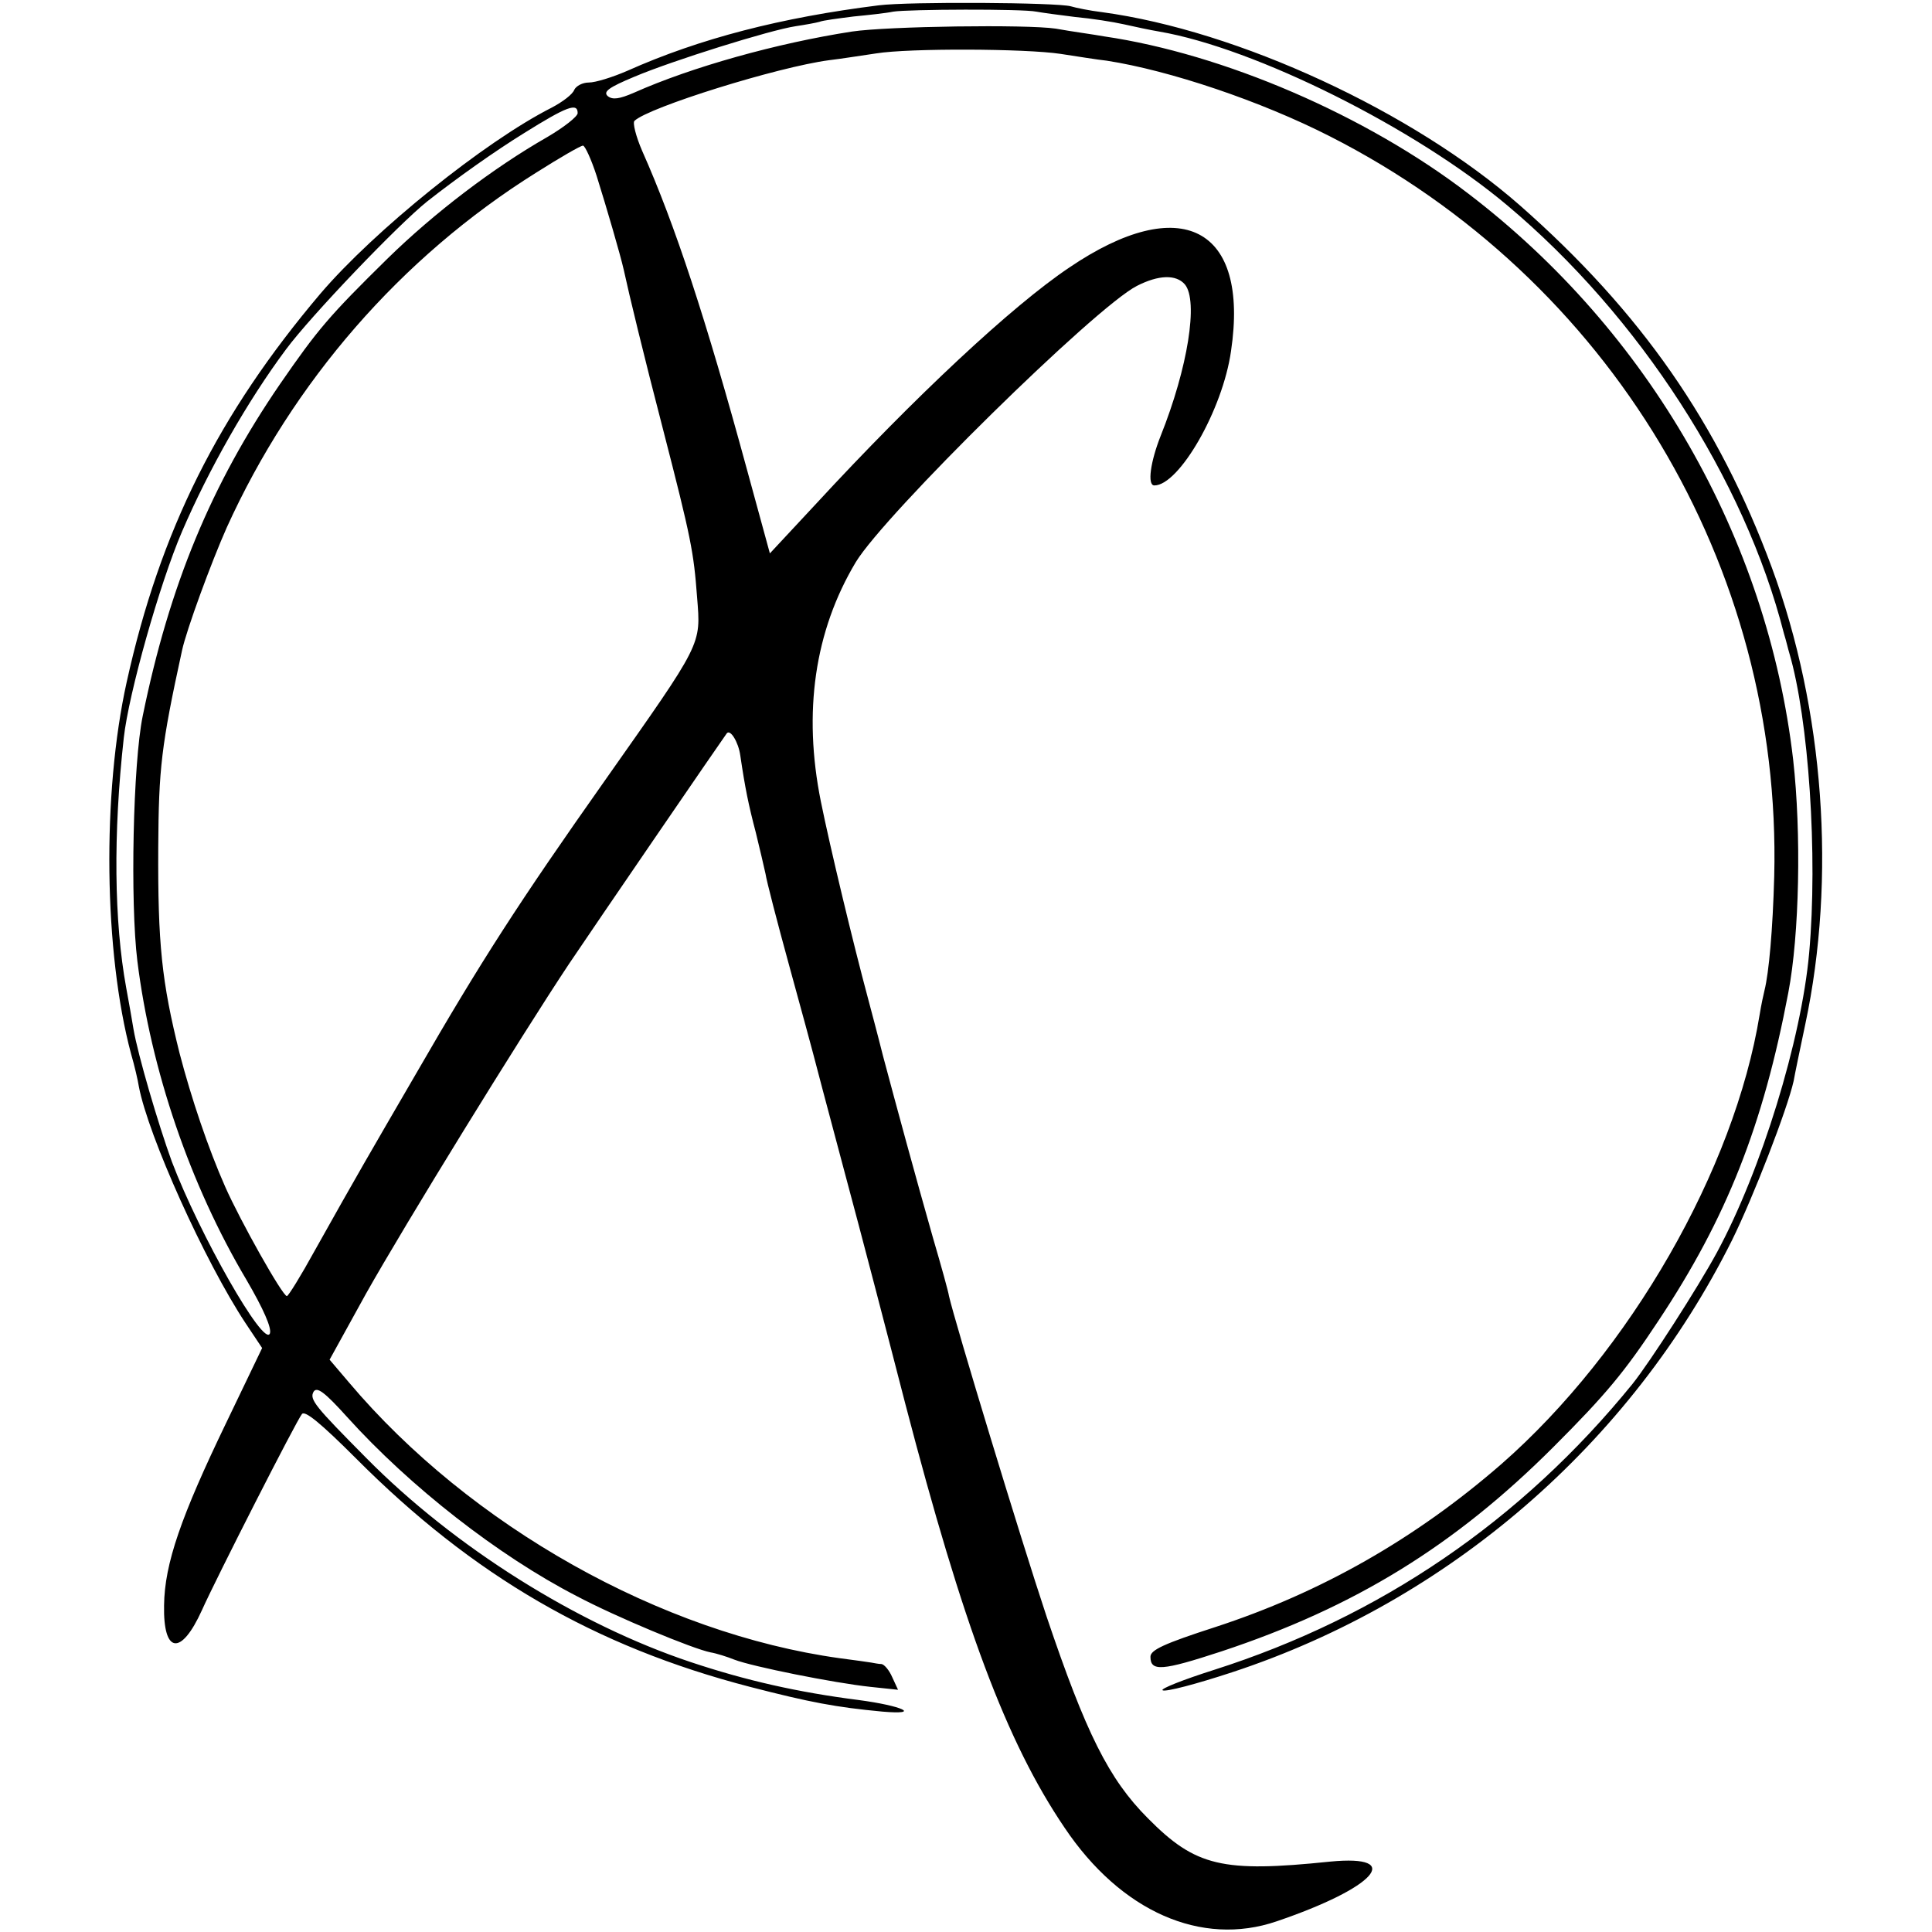
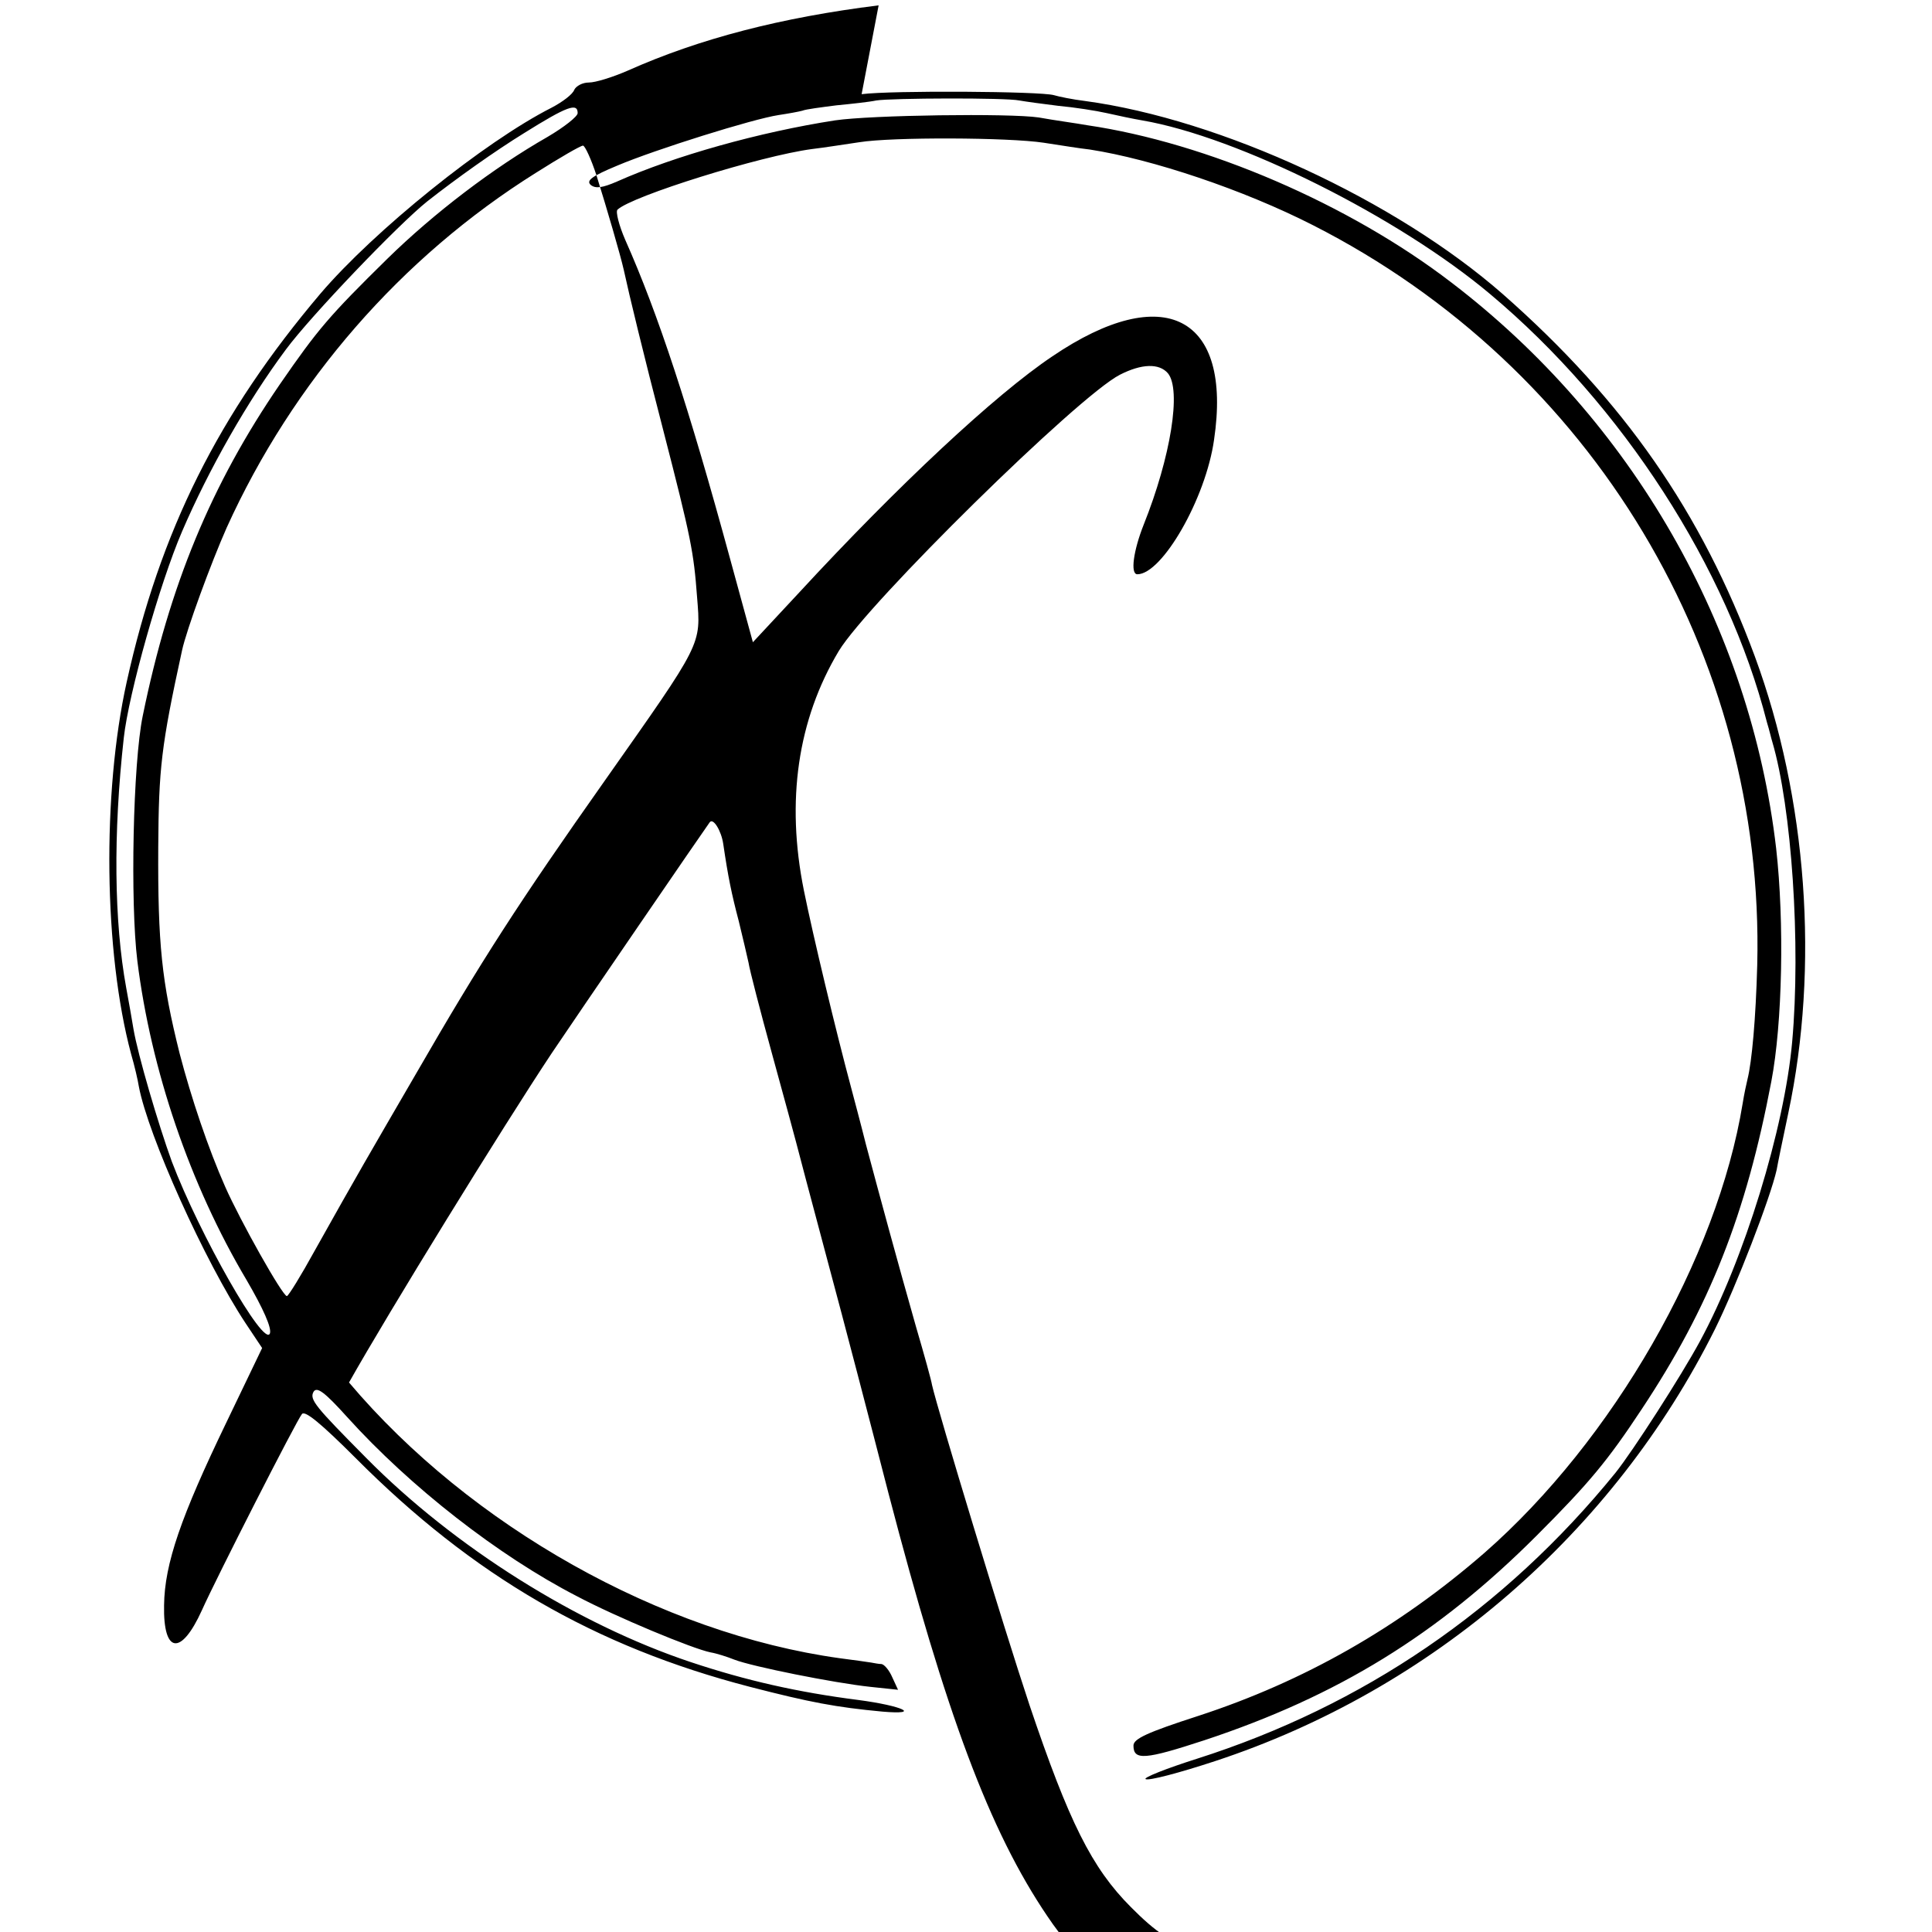
<svg xmlns="http://www.w3.org/2000/svg" version="1.0" width="398pt" height="398pt" viewBox="0 0 398 398" preserveAspectRatio="xMidYMid meet">
  <g transform="translate(0,398) scale(0.1,-0.1)" fill="#000000" stroke="none">
-     <path d="M1810 3969 c-200 -25 -368 -68 -518 -135 -30 -13 -65 -24 -79 -24 -13 0 -26 -7 -30 -15 -3 -9 -24 -25 -47 -37 -138 -70 -365 -253 -476 -383 -210 -248 -330 -488 -399 -800 -51 -230 -47 -557 9 -766 7 -24 14 -54 16 -67 19 -101 136 -361 220 -488 l34 -51 -74 -154 c-93 -193 -127 -290 -128 -376 -2 -100 35 -105 78 -10 29 65 195 391 206 404 6 8 39 -19 111 -91 241 -242 492 -388 812 -471 124 -32 177 -42 273 -51 82 -7 41 12 -50 24 -125 16 -231 40 -345 78 -234 78 -487 237 -668 420 -106 107 -118 121 -109 137 7 11 23 -1 69 -52 130 -144 312 -286 473 -369 81 -43 240 -109 276 -116 12 -2 34 -9 49 -15 36 -14 205 -48 280 -56 l57 -6 -12 26 c-6 14 -16 26 -22 27 -6 0 -15 2 -21 3 -5 1 -35 5 -65 9 -368 51 -761 272 -1011 568 l-40 47 75 136 c81 144 317 527 418 679 53 79 316 463 325 475 7 10 24 -17 28 -45 10 -68 17 -102 32 -159 8 -33 17 -71 20 -85 2 -14 24 -99 49 -190 25 -91 47 -172 49 -180 2 -8 31 -118 65 -245 34 -126 90 -341 125 -477 119 -456 208 -696 328 -873 116 -173 282 -246 437 -193 203 69 265 138 110 123 -222 -23 -277 -10 -375 89 -81 81 -128 176 -209 416 -54 162 -189 607 -201 660 -1 8 -16 62 -33 120 -37 130 -75 270 -103 375 -11 44 -25 96 -30 115 -32 119 -79 315 -98 409 -37 184 -13 351 72 493 60 99 493 525 579 569 45 23 81 24 99 3 28 -34 6 -172 -50 -312 -21 -53 -28 -102 -13 -102 51 0 141 156 158 277 38 255 -103 328 -333 172 -118 -79 -319 -267 -522 -487 l-95 -102 -47 172 c-85 312 -148 504 -216 657 -13 30 -20 58 -16 62 29 28 295 111 401 125 26 3 69 10 97 14 68 11 307 10 380 -1 33 -5 76 -12 95 -14 129 -20 317 -83 460 -156 576 -293 931 -885 915 -1524 -3 -111 -11 -199 -20 -235 -2 -8 -7 -31 -10 -50 -52 -319 -267 -694 -532 -926 -177 -154 -372 -265 -590 -336 -105 -34 -133 -47 -133 -61 0 -31 24 -29 146 11 275 91 481 218 684 421 109 109 147 155 217 261 140 211 215 401 267 675 23 120 27 329 10 480 -53 457 -297 882 -669 1166 -211 162 -505 288 -750 324 -22 4 -67 10 -100 16 -60 9 -346 5 -420 -6 -155 -24 -330 -73 -449 -126 -30 -13 -44 -15 -54 -7 -10 9 2 18 55 40 78 33 279 96 332 104 20 3 42 7 49 9 7 3 39 7 70 11 31 3 68 7 82 10 30 5 267 6 295 0 11 -2 47 -7 80 -11 33 -3 78 -10 100 -15 22 -5 55 -12 73 -15 198 -34 528 -199 717 -358 272 -228 489 -564 570 -882 5 -16 9 -34 11 -40 40 -136 59 -417 41 -618 -16 -179 -99 -449 -190 -617 -39 -72 -138 -226 -174 -271 -229 -282 -520 -480 -862 -589 -63 -20 -111 -39 -106 -42 6 -4 70 13 143 37 447 147 821 471 1030 890 44 89 114 270 127 328 2 12 13 65 24 117 64 301 39 648 -69 941 -110 297 -269 526 -519 746 -220 193 -580 360 -861 398 -25 3 -54 9 -64 12 -28 8 -333 10 -396 2z m-620 -222 c0 -7 -28 -29 -62 -49 -112 -64 -234 -157 -330 -251 -120 -118 -143 -145 -221 -258 -142 -207 -228 -415 -283 -684 -20 -97 -26 -384 -11 -505 28 -224 108 -460 225 -657 35 -60 52 -99 48 -110 -12 -30 -145 204 -202 354 -28 77 -70 220 -79 273 -3 19 -10 58 -15 85 -25 137 -27 317 -5 515 10 91 74 318 120 425 55 128 135 269 214 375 51 69 232 258 291 305 61 48 140 104 200 141 88 55 110 63 110 41z m39 -129 c21 -67 49 -163 56 -194 11 -51 41 -175 81 -329 58 -225 63 -252 70 -345 8 -100 12 -91 -190 -378 -177 -251 -254 -370 -389 -604 -97 -167 -120 -206 -209 -365 -28 -51 -54 -93 -57 -93 -9 0 -96 155 -127 225 -35 79 -70 183 -94 275 -37 148 -45 226 -44 425 1 162 6 208 49 405 9 42 60 181 92 253 136 300 359 557 637 731 49 31 92 56 97 56 4 0 17 -28 28 -62z" />
+     <path d="M1810 3969 c-200 -25 -368 -68 -518 -135 -30 -13 -65 -24 -79 -24 -13 0 -26 -7 -30 -15 -3 -9 -24 -25 -47 -37 -138 -70 -365 -253 -476 -383 -210 -248 -330 -488 -399 -800 -51 -230 -47 -557 9 -766 7 -24 14 -54 16 -67 19 -101 136 -361 220 -488 l34 -51 -74 -154 c-93 -193 -127 -290 -128 -376 -2 -100 35 -105 78 -10 29 65 195 391 206 404 6 8 39 -19 111 -91 241 -242 492 -388 812 -471 124 -32 177 -42 273 -51 82 -7 41 12 -50 24 -125 16 -231 40 -345 78 -234 78 -487 237 -668 420 -106 107 -118 121 -109 137 7 11 23 -1 69 -52 130 -144 312 -286 473 -369 81 -43 240 -109 276 -116 12 -2 34 -9 49 -15 36 -14 205 -48 280 -56 l57 -6 -12 26 c-6 14 -16 26 -22 27 -6 0 -15 2 -21 3 -5 1 -35 5 -65 9 -368 51 -761 272 -1011 568 c81 144 317 527 418 679 53 79 316 463 325 475 7 10 24 -17 28 -45 10 -68 17 -102 32 -159 8 -33 17 -71 20 -85 2 -14 24 -99 49 -190 25 -91 47 -172 49 -180 2 -8 31 -118 65 -245 34 -126 90 -341 125 -477 119 -456 208 -696 328 -873 116 -173 282 -246 437 -193 203 69 265 138 110 123 -222 -23 -277 -10 -375 89 -81 81 -128 176 -209 416 -54 162 -189 607 -201 660 -1 8 -16 62 -33 120 -37 130 -75 270 -103 375 -11 44 -25 96 -30 115 -32 119 -79 315 -98 409 -37 184 -13 351 72 493 60 99 493 525 579 569 45 23 81 24 99 3 28 -34 6 -172 -50 -312 -21 -53 -28 -102 -13 -102 51 0 141 156 158 277 38 255 -103 328 -333 172 -118 -79 -319 -267 -522 -487 l-95 -102 -47 172 c-85 312 -148 504 -216 657 -13 30 -20 58 -16 62 29 28 295 111 401 125 26 3 69 10 97 14 68 11 307 10 380 -1 33 -5 76 -12 95 -14 129 -20 317 -83 460 -156 576 -293 931 -885 915 -1524 -3 -111 -11 -199 -20 -235 -2 -8 -7 -31 -10 -50 -52 -319 -267 -694 -532 -926 -177 -154 -372 -265 -590 -336 -105 -34 -133 -47 -133 -61 0 -31 24 -29 146 11 275 91 481 218 684 421 109 109 147 155 217 261 140 211 215 401 267 675 23 120 27 329 10 480 -53 457 -297 882 -669 1166 -211 162 -505 288 -750 324 -22 4 -67 10 -100 16 -60 9 -346 5 -420 -6 -155 -24 -330 -73 -449 -126 -30 -13 -44 -15 -54 -7 -10 9 2 18 55 40 78 33 279 96 332 104 20 3 42 7 49 9 7 3 39 7 70 11 31 3 68 7 82 10 30 5 267 6 295 0 11 -2 47 -7 80 -11 33 -3 78 -10 100 -15 22 -5 55 -12 73 -15 198 -34 528 -199 717 -358 272 -228 489 -564 570 -882 5 -16 9 -34 11 -40 40 -136 59 -417 41 -618 -16 -179 -99 -449 -190 -617 -39 -72 -138 -226 -174 -271 -229 -282 -520 -480 -862 -589 -63 -20 -111 -39 -106 -42 6 -4 70 13 143 37 447 147 821 471 1030 890 44 89 114 270 127 328 2 12 13 65 24 117 64 301 39 648 -69 941 -110 297 -269 526 -519 746 -220 193 -580 360 -861 398 -25 3 -54 9 -64 12 -28 8 -333 10 -396 2z m-620 -222 c0 -7 -28 -29 -62 -49 -112 -64 -234 -157 -330 -251 -120 -118 -143 -145 -221 -258 -142 -207 -228 -415 -283 -684 -20 -97 -26 -384 -11 -505 28 -224 108 -460 225 -657 35 -60 52 -99 48 -110 -12 -30 -145 204 -202 354 -28 77 -70 220 -79 273 -3 19 -10 58 -15 85 -25 137 -27 317 -5 515 10 91 74 318 120 425 55 128 135 269 214 375 51 69 232 258 291 305 61 48 140 104 200 141 88 55 110 63 110 41z m39 -129 c21 -67 49 -163 56 -194 11 -51 41 -175 81 -329 58 -225 63 -252 70 -345 8 -100 12 -91 -190 -378 -177 -251 -254 -370 -389 -604 -97 -167 -120 -206 -209 -365 -28 -51 -54 -93 -57 -93 -9 0 -96 155 -127 225 -35 79 -70 183 -94 275 -37 148 -45 226 -44 425 1 162 6 208 49 405 9 42 60 181 92 253 136 300 359 557 637 731 49 31 92 56 97 56 4 0 17 -28 28 -62z" />
  </g>
</svg>